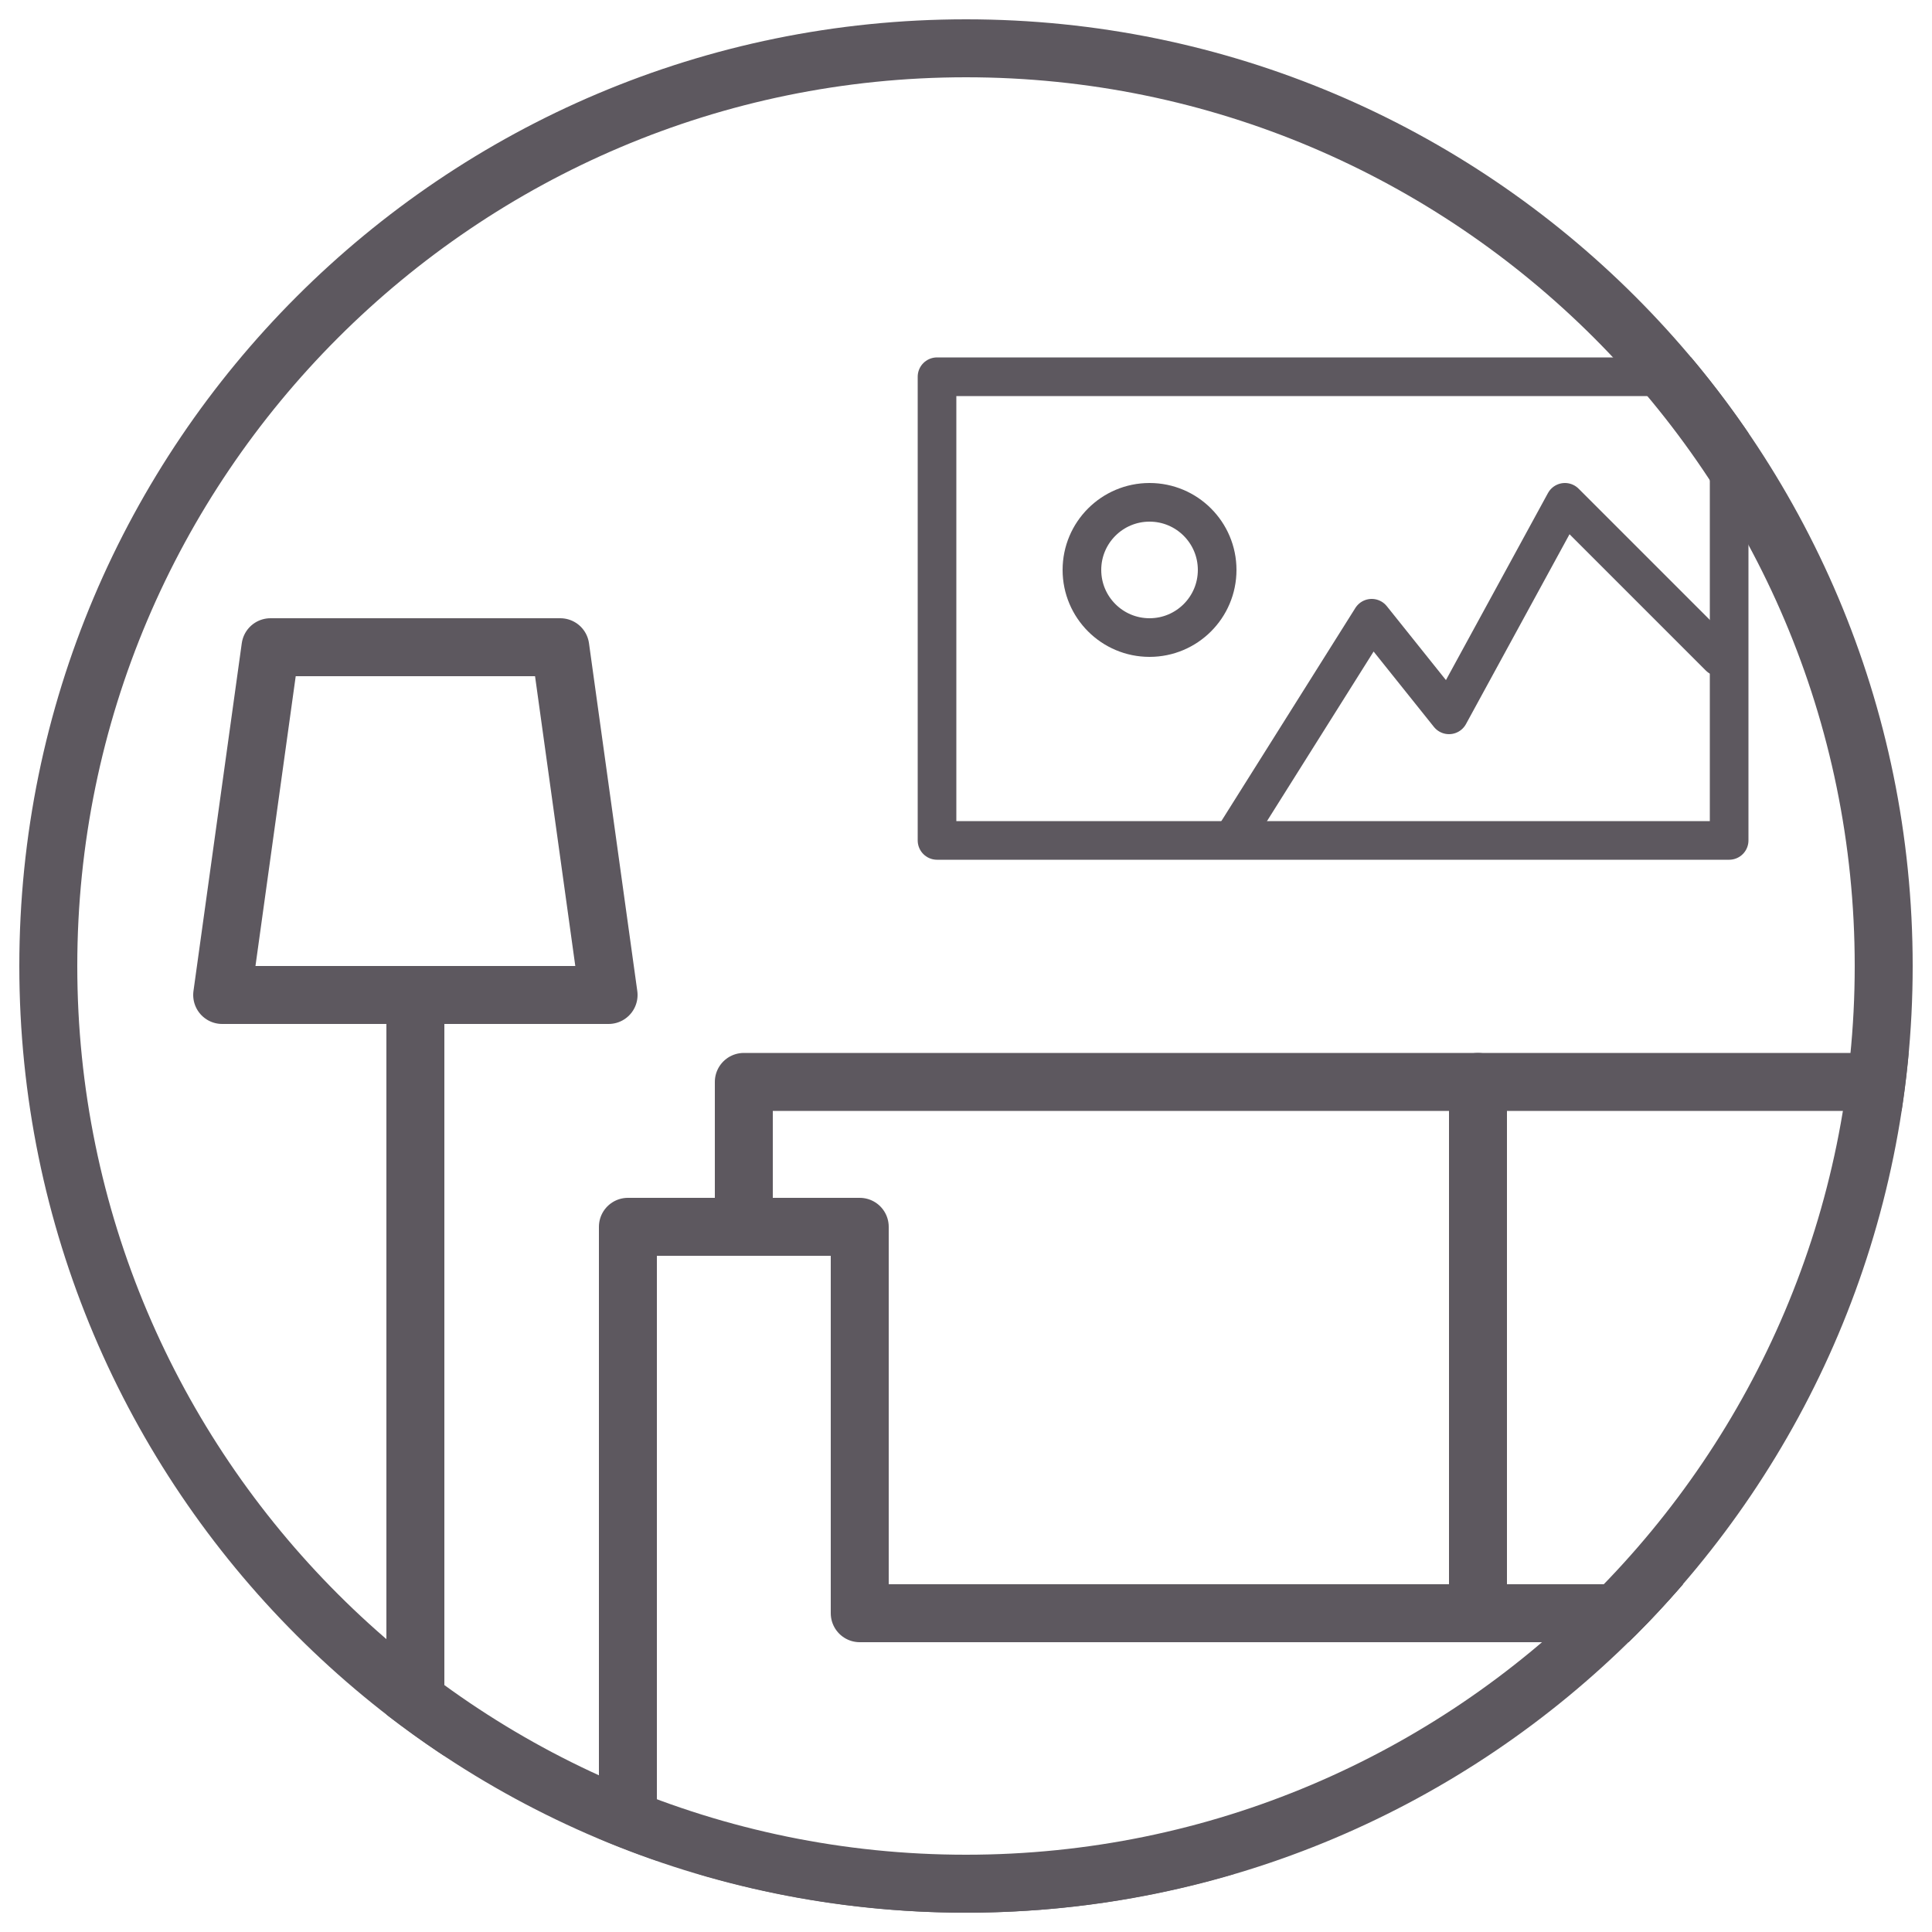
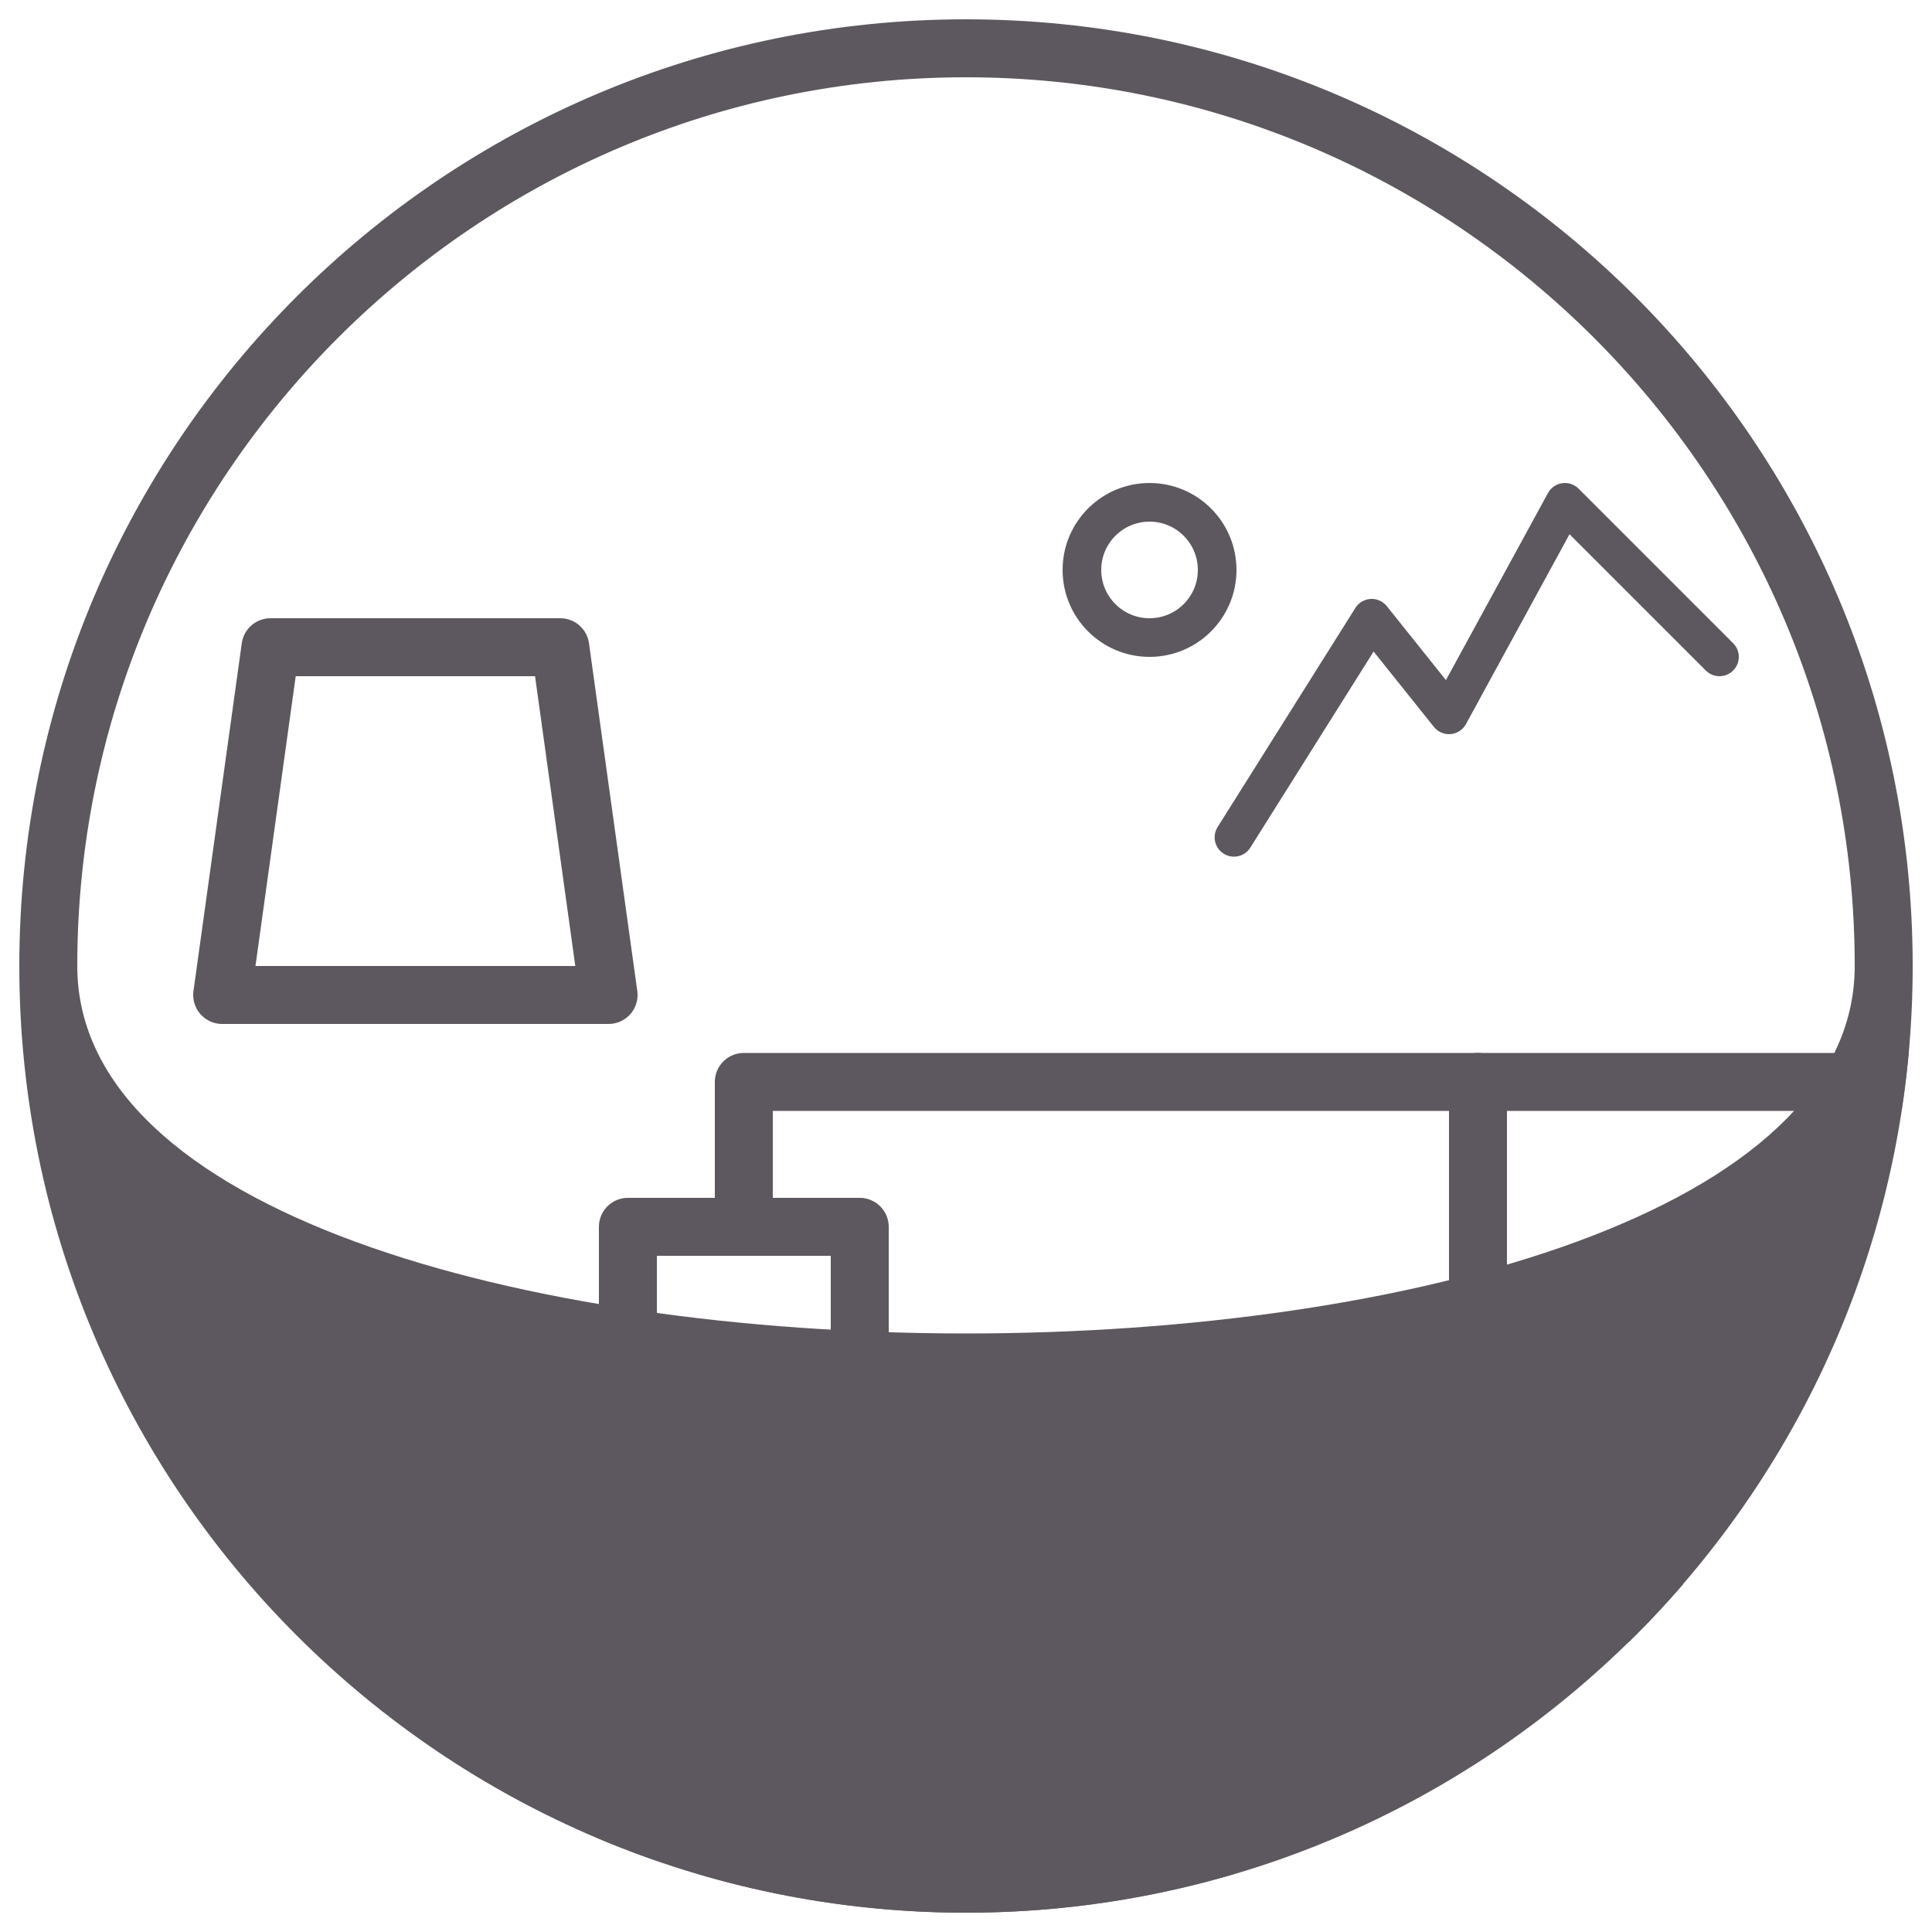
<svg xmlns="http://www.w3.org/2000/svg" id="_線画" viewBox="0 0 100 100">
  <defs>
    <style>.cls-1,.cls-2,.cls-3,.cls-4,.cls-5,.cls-6{fill:none;}.cls-2,.cls-3,.cls-4,.cls-5,.cls-6{stroke:#5d585f;stroke-linejoin:round;}.cls-2,.cls-3,.cls-5,.cls-6{stroke-linecap:round;}.cls-2,.cls-4,.cls-5{stroke-width:3px;}.cls-3,.cls-5{fill-rule:evenodd;}.cls-3,.cls-6{stroke-width:2px;}.cls-7{fill:#5d585f;}.cls-8{clip-path:url(#clippath);}</style>
    <clipPath id="clippath">
      <circle class="cls-1" cx="50" cy="50" r="49" />
    </clipPath>
  </defs>
-   <path class="cls-7" d="M50,4c25.36,0,46,20.64,46,46s-20.64,46-46,46S4,75.36,4,50,24.64,4,50,4M50,1C22.94,1,1,22.94,1,50s21.94,49,49,49,49-21.94,49-49S77.06,1,50,1h0Z" />
+   <path class="cls-7" d="M50,4c25.36,0,46,20.64,46,46S4,75.36,4,50,24.64,4,50,4M50,1C22.94,1,1,22.94,1,50s21.94,49,49,49,49-21.94,49-49S77.06,1,50,1h0Z" />
  <g class="cls-8">
-     <line class="cls-4" x1="21.5" y1="50.5" x2="21.5" y2="96.5" />
    <polygon class="cls-5" points="31.5 51.5 11.5 51.5 14 33.5 29 33.5 31.5 51.5" />
    <polygon class="cls-5" points="44.5 83.5 44.5 63.5 32.5 63.5 32.5 98.5 42.5 98.5 44.5 98.5 94.5 98.5 94.5 83.5 44.5 83.5" />
    <polyline class="cls-5" points="38.5 63.5 38.5 56 76.5 56 76.5 83.5 47.77 83.5" />
    <rect class="cls-2" x="76.5" y="56" width="38" height="27.5" />
-     <rect class="cls-6" x="48.5" y="19.5" width="41" height="24" />
    <circle class="cls-6" cx="59.5" cy="29.5" r="3.5" />
    <polyline class="cls-3" points="63.87 43.34 71 32 75 37 81 26 89 34" />
  </g>
</svg>